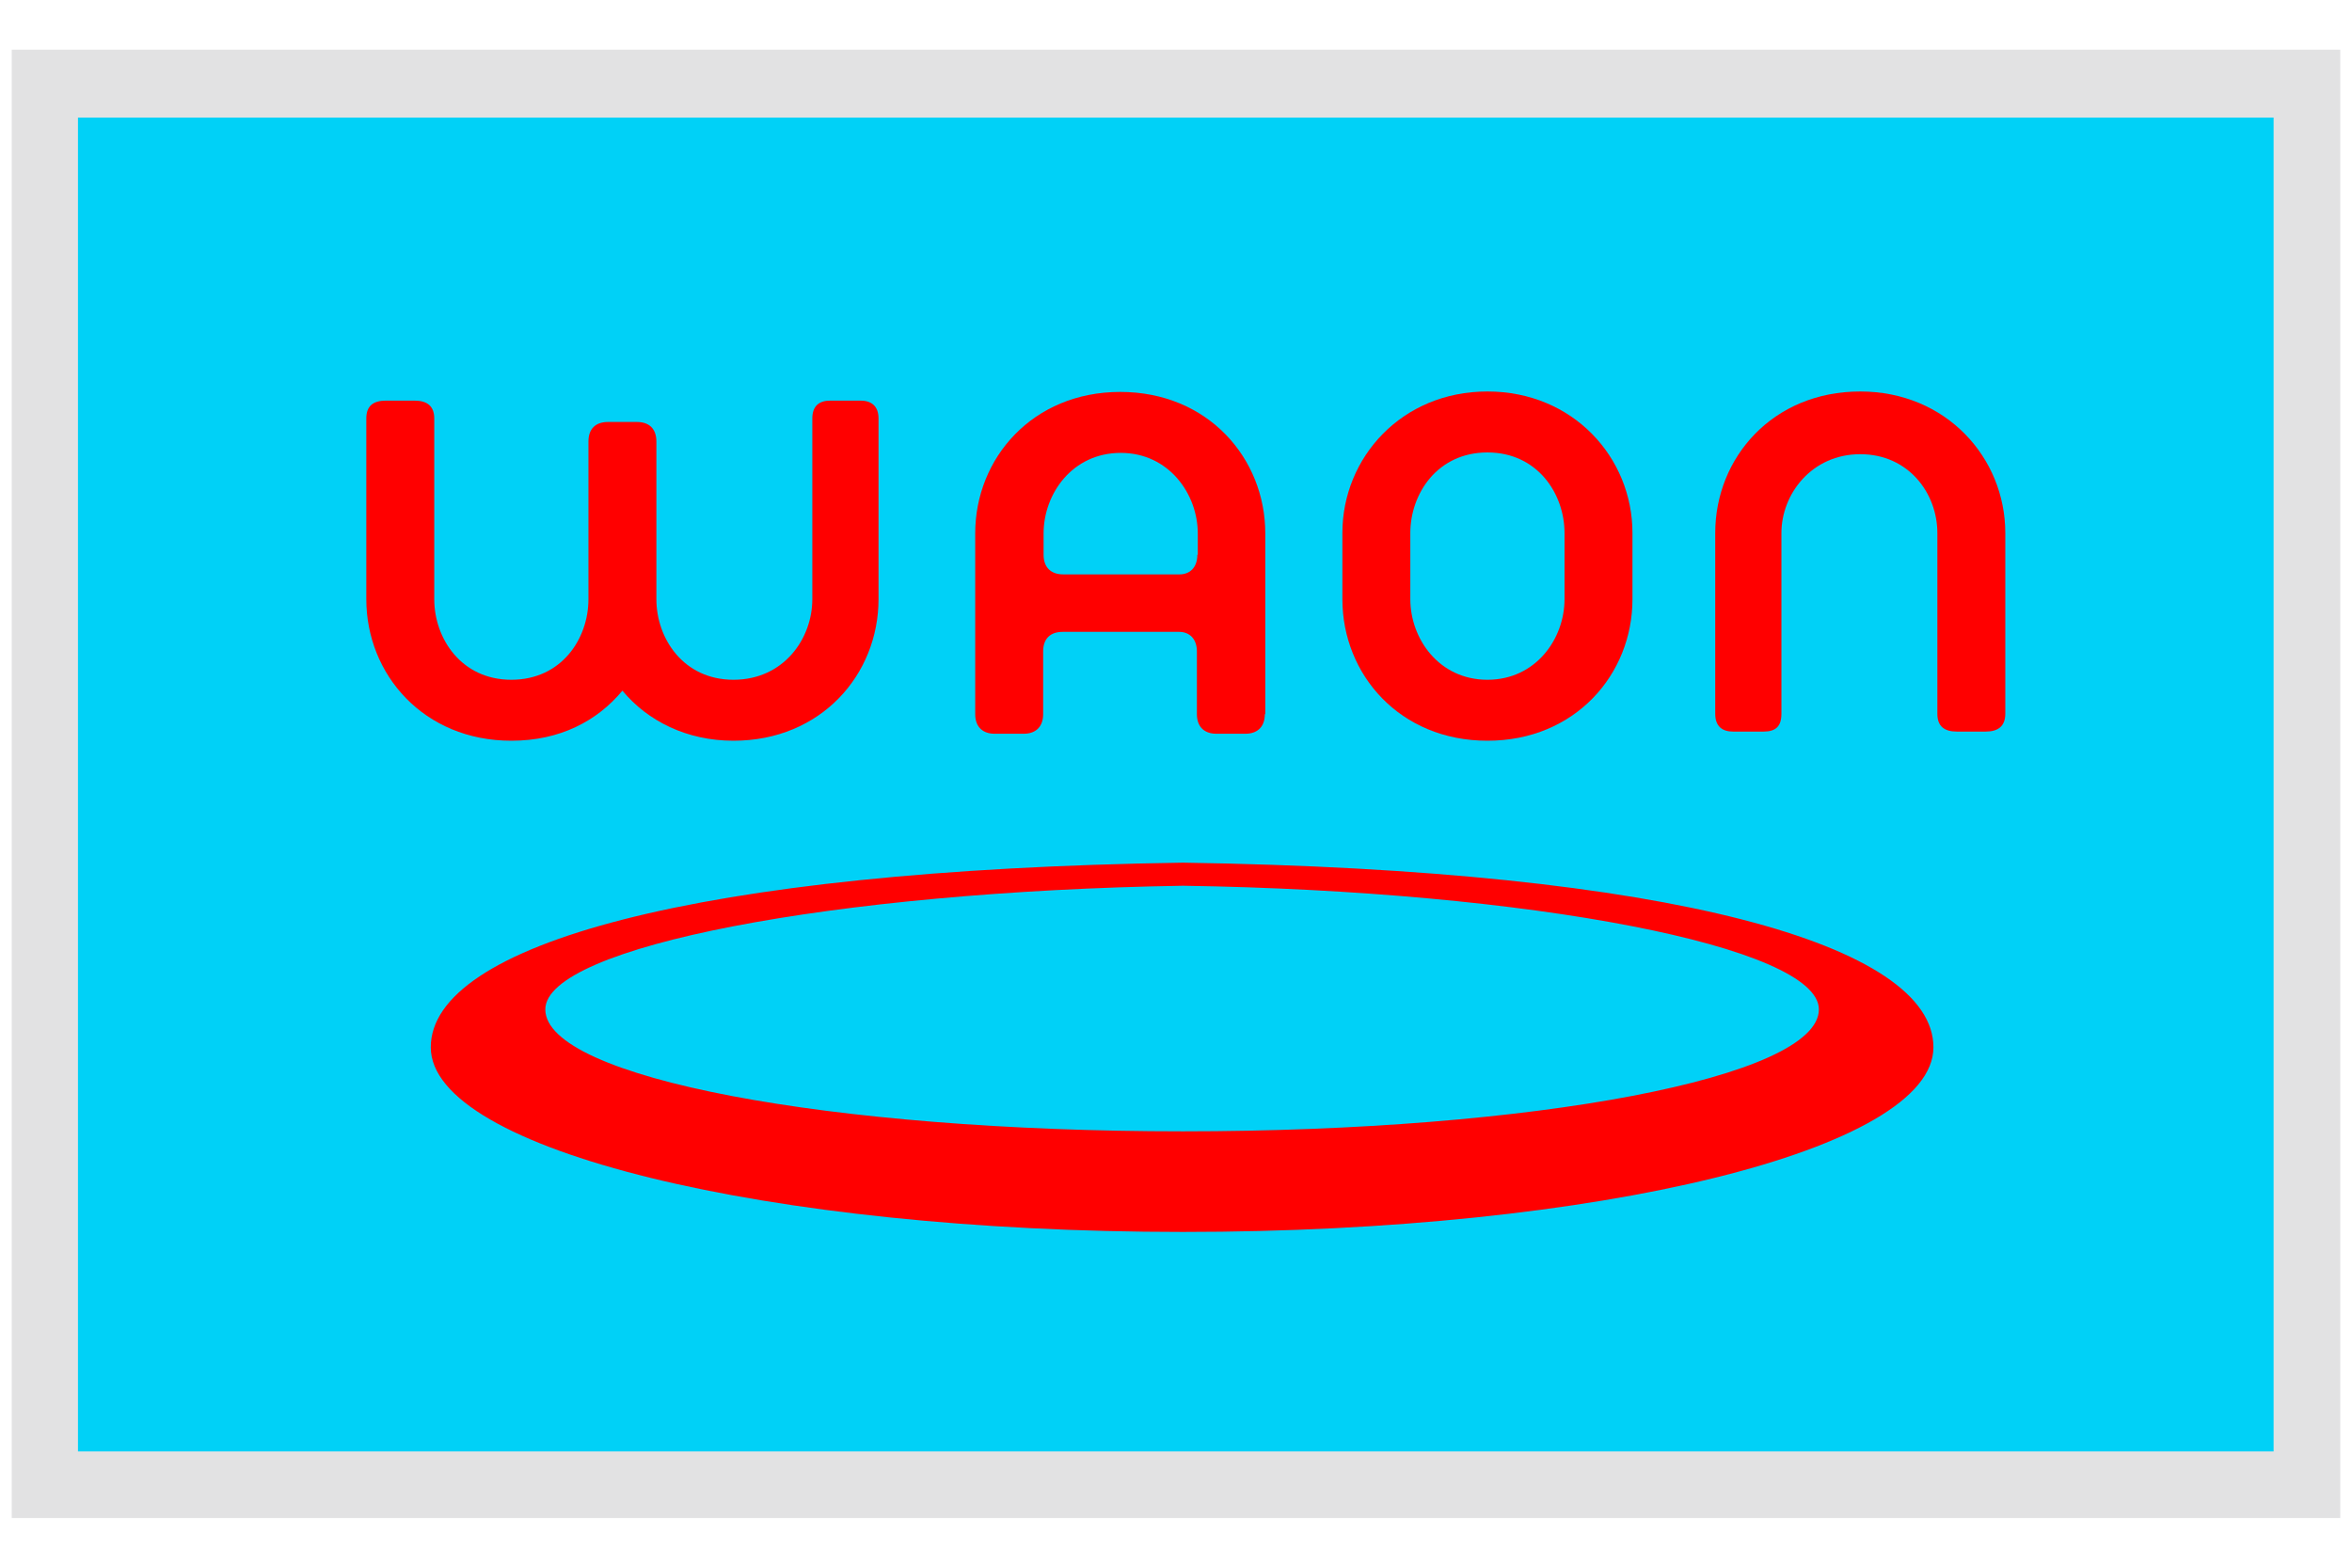
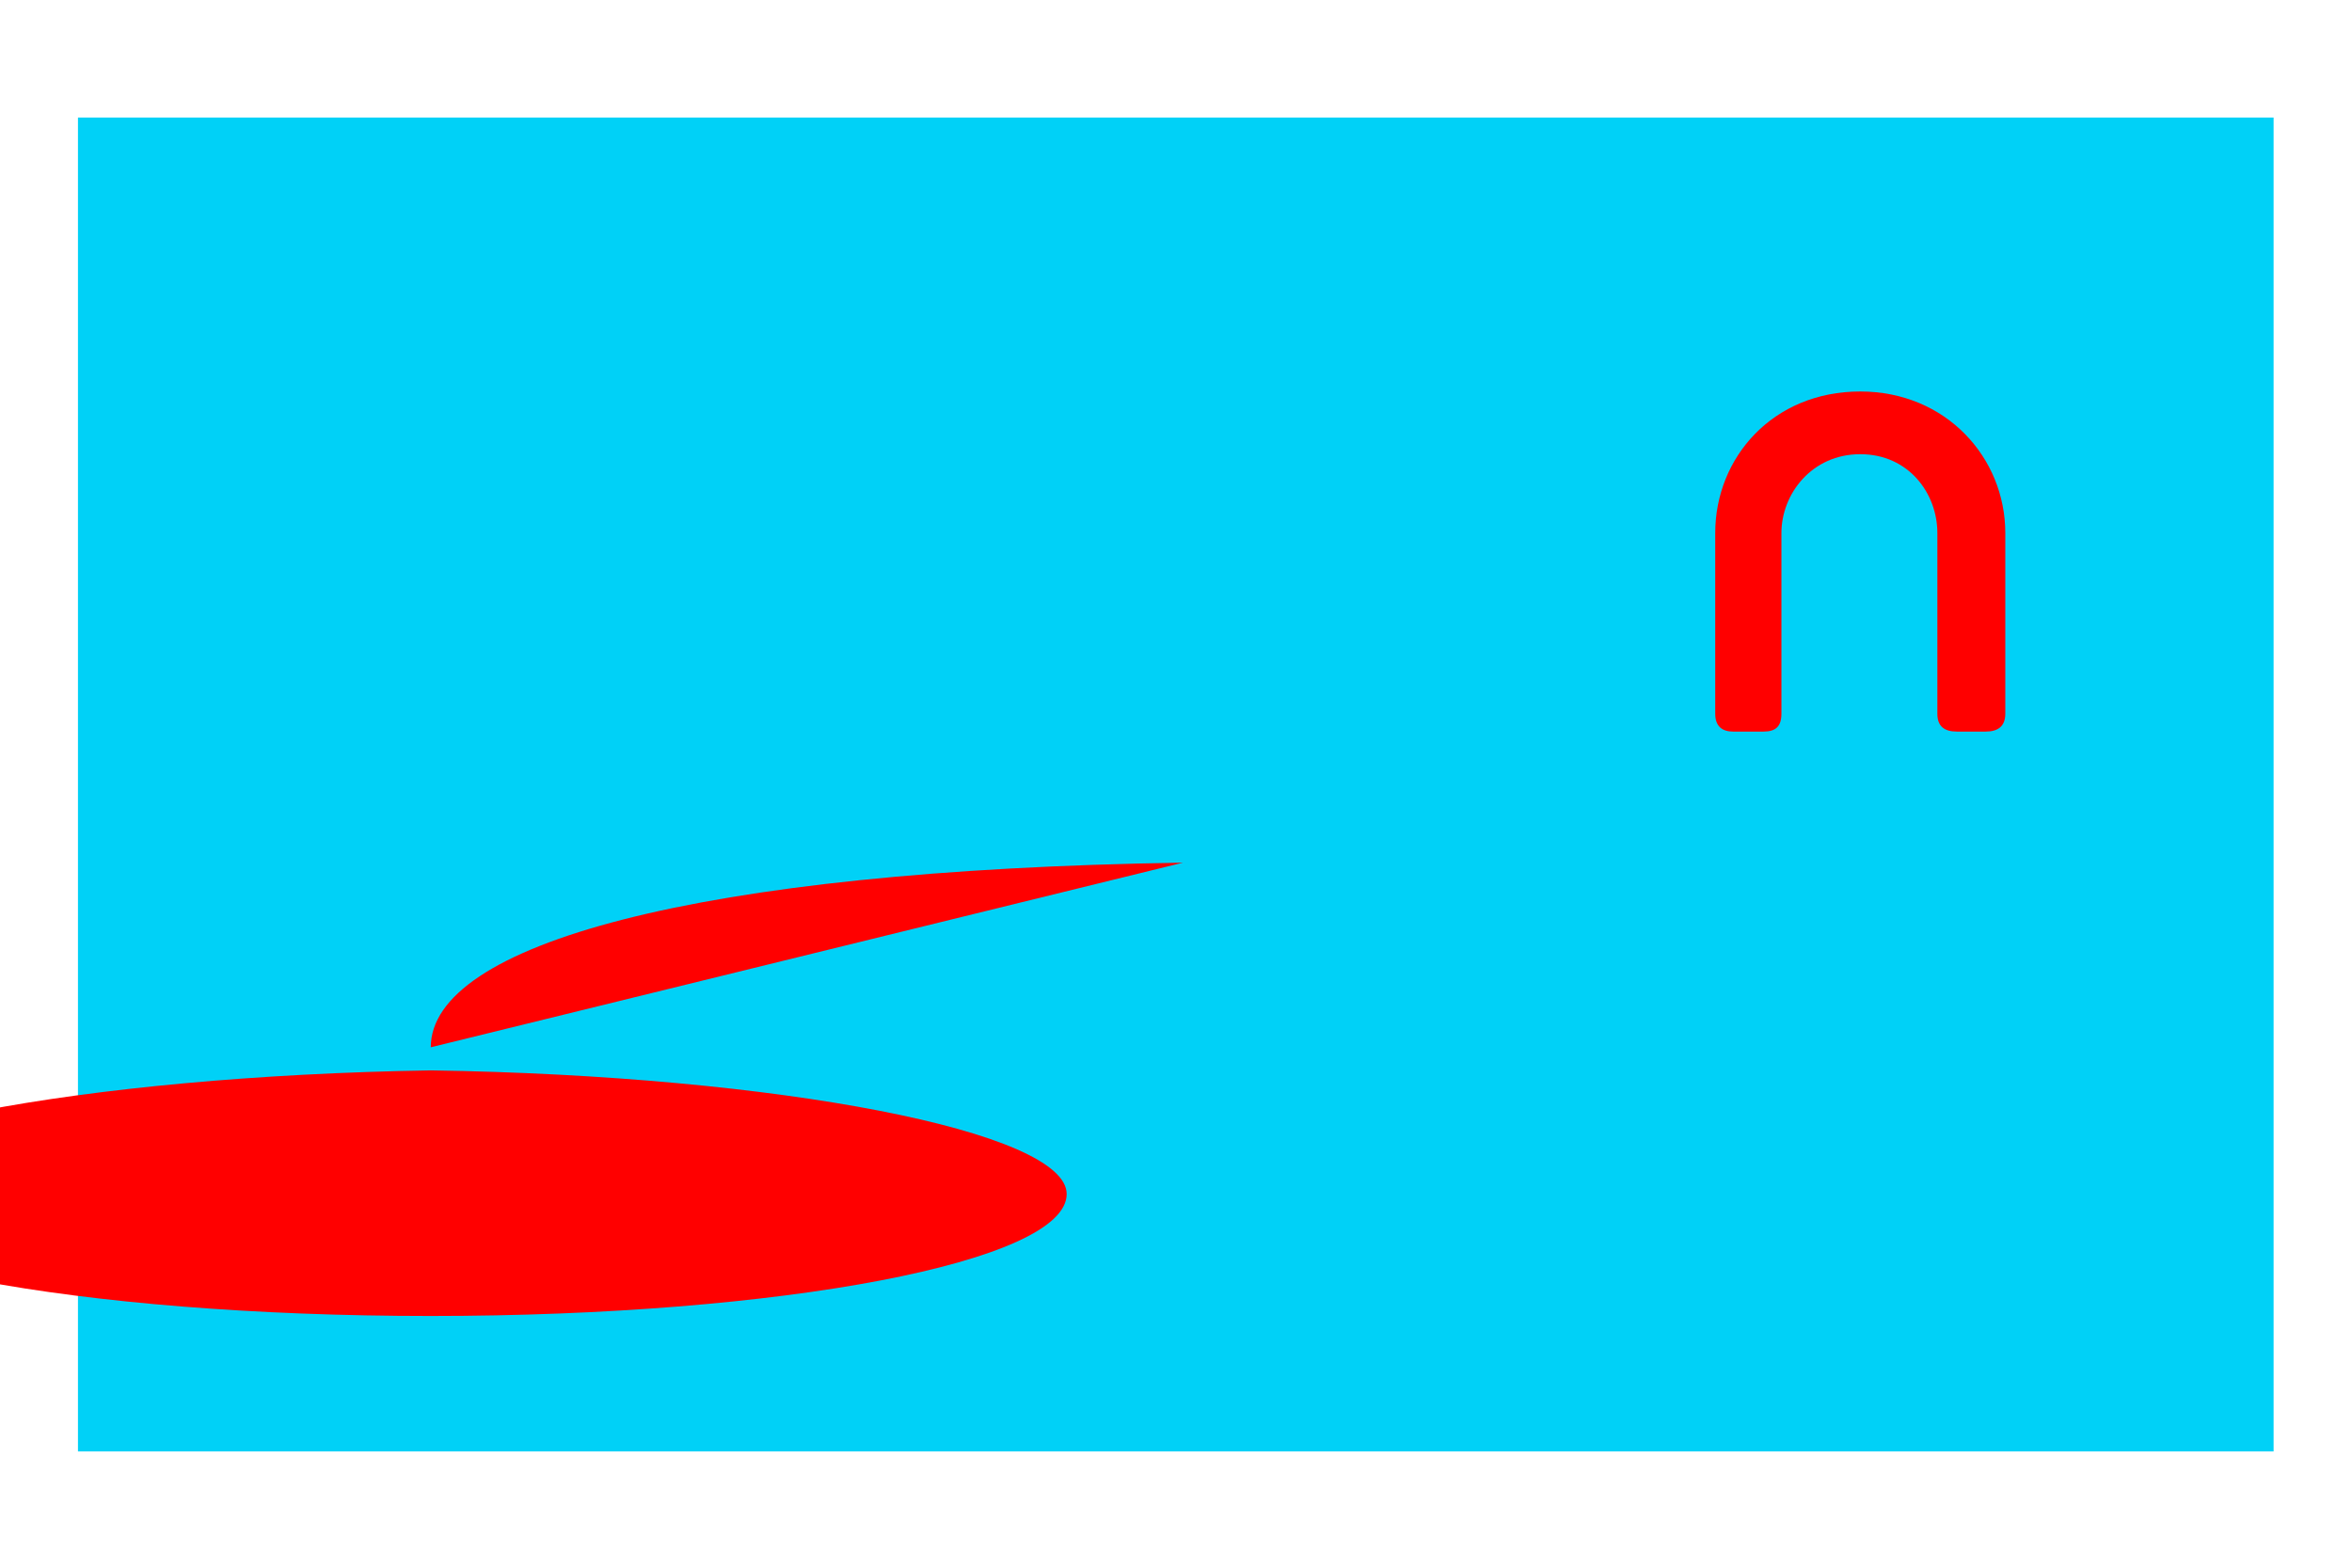
<svg xmlns="http://www.w3.org/2000/svg" id="_レイヤー_2" viewBox="0 0 54 36">
  <defs>
    <style>.cls-1{fill:none;}.cls-2{fill:#00d1f7;}.cls-3{fill:red;}.cls-4{fill:#e2e2e3;}</style>
  </defs>
  <g id="_レイヤー_1-2">
    <g>
      <g>
-         <rect class="cls-4" x=".27" y="1.14" width="53.46" height="33.72" />
        <rect class="cls-2" x="1.79" y="2.7" width="50.41" height="30.63" />
        <path class="cls-3" d="M42.71,8.99c1.97,0,3.33,1.52,3.33,3.25v4.15c0,.29-.17,.41-.45,.41h-.66c-.29,0-.45-.12-.45-.41v-4.15c0-.91-.66-1.81-1.77-1.81s-1.81,.91-1.81,1.81v4.15c0,.29-.13,.41-.41,.41h-.7c-.25,0-.41-.12-.41-.41v-4.15c0-1.73,1.32-3.25,3.33-3.25" />
-         <path class="cls-3" d="M19.76,9.2h-.7c-.25,0-.41,.12-.41,.41v4.15c0,.91-.66,1.85-1.81,1.85s-1.77-.95-1.77-1.85v-3.62c0-.29-.16-.45-.45-.45h-.66c-.29,0-.45,.16-.45,.45v3.62c0,.91-.62,1.85-1.77,1.85s-1.77-.95-1.77-1.85v-4.15c0-.29-.17-.41-.45-.41h-.66c-.29,0-.45,.12-.45,.41v4.15c0,1.73,1.32,3.25,3.33,3.25,1.11,0,1.97-.45,2.55-1.15,.58,.7,1.48,1.15,2.55,1.15,2.01,0,3.33-1.52,3.33-3.25v-4.15c0-.29-.17-.41-.41-.41" />
-         <path class="cls-3" d="M27.49,12.74c0,.29-.17,.45-.41,.45h-2.67c-.29,0-.45-.17-.45-.45v-.49c0-.91,.66-1.85,1.77-1.85s1.77,.95,1.77,1.85v.49Zm1.56,3.66v-4.15c0-1.73-1.32-3.25-3.33-3.25s-3.33,1.52-3.33,3.25v4.15c0,.29,.17,.45,.45,.45h.66c.29,0,.45-.17,.45-.45v-1.44c0-.29,.16-.45,.45-.45h2.67c.24,0,.41,.16,.41,.45v1.44c0,.29,.17,.45,.45,.45h.66c.29,0,.45-.17,.45-.45" />
-         <path class="cls-3" d="M35.92,13.76c0,.91-.66,1.85-1.77,1.85s-1.77-.94-1.77-1.85v-1.52c0-.9,.62-1.85,1.77-1.85s1.77,.95,1.77,1.85v1.52Zm1.56,0v-1.52c0-1.73-1.36-3.25-3.33-3.25s-3.33,1.52-3.33,3.25v1.52c0,1.73,1.32,3.25,3.33,3.25s3.33-1.52,3.33-3.25" />
-         <path class="cls-3" d="M27.16,19.81c-11.22,.17-17.27,1.89-17.27,4.24s7.73,4.24,17.27,4.24,17.23-1.89,17.23-4.24-6-4.07-17.23-4.24m0,6.17c-8.1,0-14.64-1.23-14.64-2.8,0-1.44,6.66-2.71,14.64-2.84,7.98,.12,14.6,1.4,14.6,2.84,0,1.56-6.54,2.8-14.6,2.8" />
+         <path class="cls-3" d="M27.16,19.81c-11.22,.17-17.27,1.89-17.27,4.24m0,6.17c-8.1,0-14.64-1.23-14.64-2.8,0-1.44,6.66-2.71,14.64-2.84,7.98,.12,14.6,1.4,14.6,2.84,0,1.56-6.54,2.8-14.6,2.8" />
      </g>
-       <rect class="cls-1" width="54" height="36" />
    </g>
  </g>
</svg>